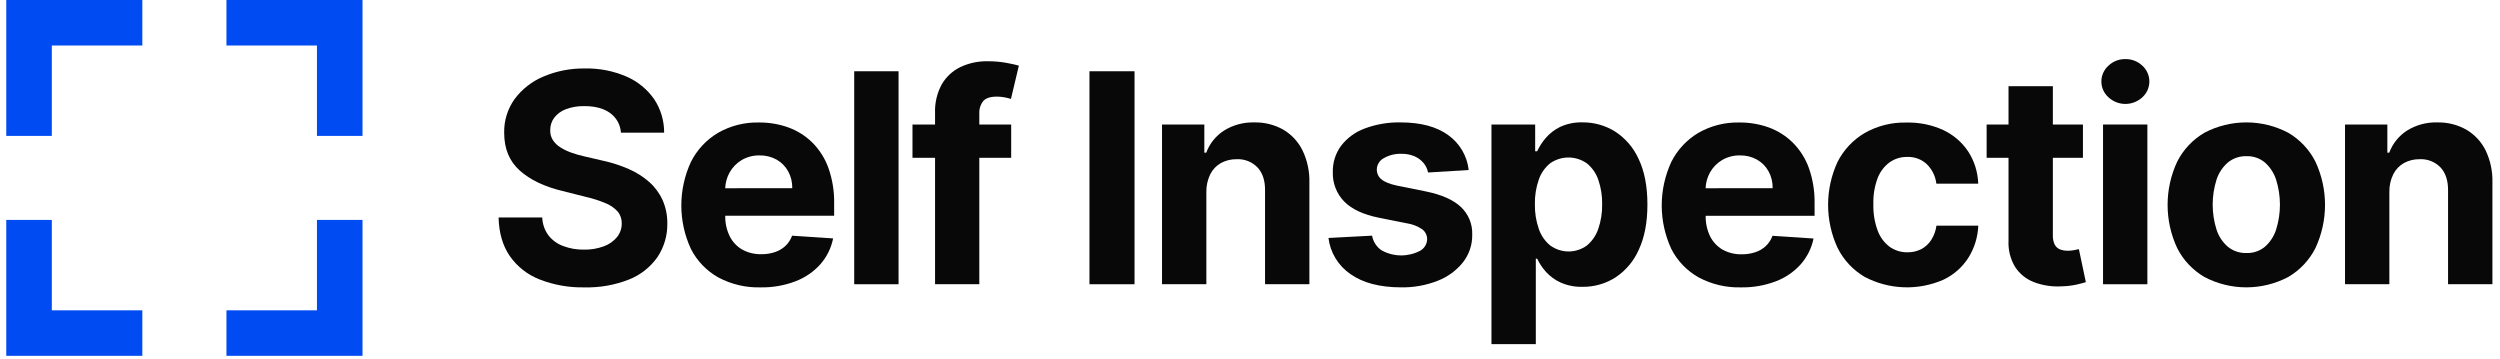
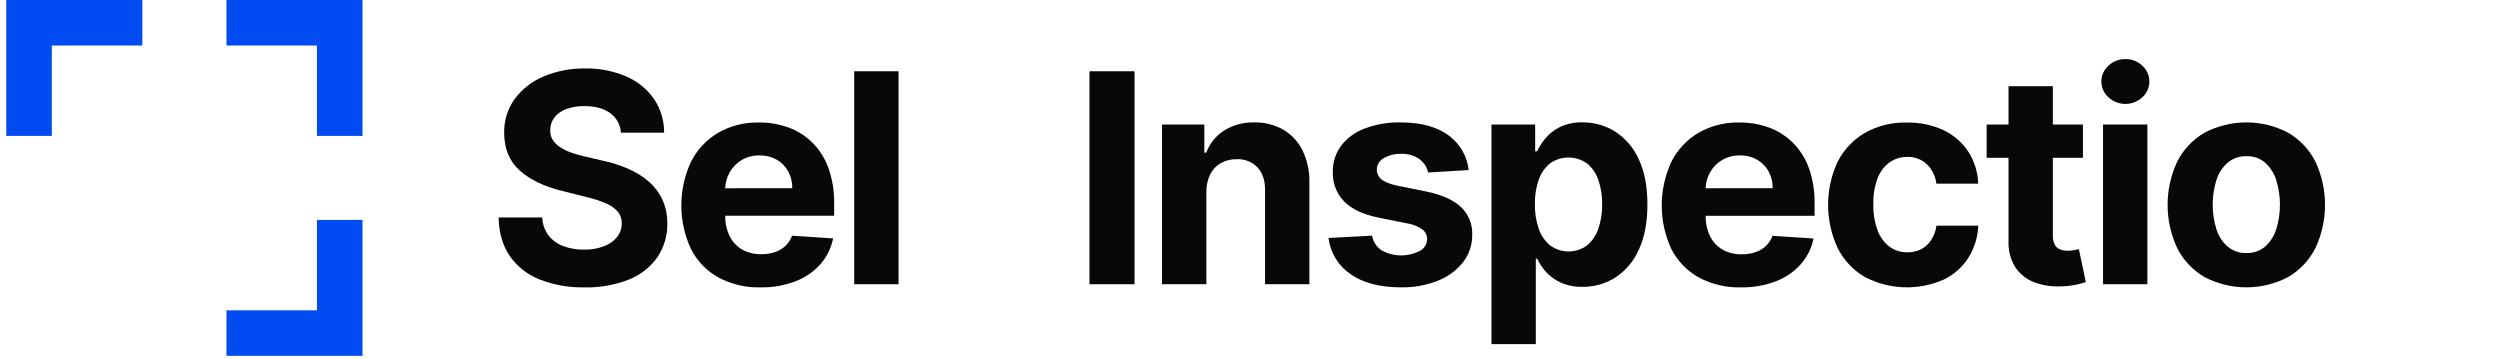
<svg xmlns="http://www.w3.org/2000/svg" width="181" height="26" viewBox="0 0 181 26" fill="none">
  <path d="M46.997 13.17C46.56 12.787 46.067 12.475 45.535 12.244C44.938 11.982 44.317 11.78 43.68 11.641L42.293 11.319C41.971 11.248 41.654 11.155 41.343 11.043C41.068 10.947 40.804 10.818 40.559 10.66C40.342 10.525 40.157 10.344 40.019 10.129C39.886 9.912 39.824 9.661 39.838 9.408C39.835 9.089 39.937 8.777 40.128 8.521C40.346 8.242 40.636 8.029 40.968 7.907C41.4 7.747 41.858 7.671 42.319 7.683C43.101 7.683 43.723 7.853 44.179 8.189C44.405 8.354 44.592 8.566 44.726 8.81C44.86 9.055 44.939 9.326 44.956 9.605H48.084C48.089 8.741 47.837 7.896 47.359 7.177C46.855 6.458 46.162 5.893 45.356 5.544C44.409 5.135 43.385 4.935 42.353 4.957C41.318 4.94 40.291 5.14 39.339 5.544C38.51 5.892 37.789 6.456 37.253 7.177C36.745 7.89 36.481 8.749 36.503 9.624C36.503 10.765 36.878 11.671 37.626 12.343C38.375 13.015 39.403 13.509 40.711 13.825L42.391 14.248C42.879 14.359 43.356 14.51 43.819 14.7C44.157 14.83 44.462 15.036 44.709 15.302C44.915 15.545 45.023 15.856 45.014 16.175C45.018 16.533 44.898 16.881 44.675 17.162C44.423 17.466 44.093 17.698 43.721 17.831C43.26 18.001 42.771 18.083 42.279 18.073C41.764 18.081 41.251 17.993 40.768 17.811C40.349 17.657 39.98 17.389 39.705 17.037C39.43 16.661 39.274 16.212 39.258 15.746H36.098C36.123 16.855 36.393 17.785 36.907 18.535C37.444 19.303 38.197 19.894 39.07 20.233C40.104 20.635 41.206 20.829 42.315 20.806C43.417 20.834 44.513 20.64 45.538 20.237C46.366 19.91 47.08 19.349 47.593 18.624C48.078 17.902 48.33 17.049 48.314 16.18C48.322 15.592 48.203 15.009 47.965 14.472C47.737 13.975 47.407 13.531 46.997 13.17Z" fill="#080808" />
  <path d="M58.815 10.323C58.322 9.838 57.732 9.465 57.082 9.228C56.397 8.983 55.673 8.861 54.944 8.868C53.906 8.844 52.88 9.104 51.979 9.621C51.139 10.12 50.461 10.85 50.023 11.722C49.565 12.71 49.328 13.785 49.328 14.873C49.328 15.961 49.565 17.037 50.023 18.024C50.465 18.892 51.155 19.61 52.006 20.086C52.947 20.588 54.004 20.836 55.071 20.806C55.932 20.821 56.789 20.672 57.594 20.365C58.285 20.103 58.904 19.68 59.397 19.13C59.863 18.598 60.18 17.954 60.318 17.261L57.349 17.064C57.246 17.344 57.081 17.596 56.866 17.803C56.649 18.007 56.389 18.16 56.105 18.253C55.789 18.357 55.458 18.408 55.125 18.404C54.638 18.416 54.157 18.3 53.731 18.066C53.343 17.84 53.029 17.505 52.83 17.102C52.606 16.64 52.495 16.132 52.509 15.619H60.392V14.74C60.409 13.862 60.269 12.988 59.977 12.16C59.73 11.47 59.333 10.842 58.815 10.323ZM52.505 13.629C52.52 13.229 52.628 12.838 52.823 12.487C53.031 12.115 53.334 11.805 53.7 11.587C54.093 11.359 54.54 11.243 54.993 11.252C55.424 11.243 55.849 11.348 56.226 11.556C56.576 11.754 56.864 12.045 57.059 12.396C57.265 12.771 57.369 13.195 57.36 13.624L52.505 13.629Z" fill="#080808" />
  <path d="M65.055 5.159H61.845V20.579H65.055V5.159Z" fill="#080808" />
-   <path d="M71.181 7.323C71.366 7.106 71.696 6.996 72.169 6.995C72.357 6.995 72.545 7.013 72.73 7.047C72.886 7.077 73.041 7.114 73.193 7.161L73.766 4.752C73.566 4.692 73.26 4.624 72.85 4.548C72.404 4.469 71.951 4.431 71.497 4.435C70.823 4.423 70.155 4.565 69.544 4.849C68.98 5.12 68.51 5.552 68.192 6.091C67.842 6.729 67.671 7.451 67.698 8.178V9.014H66.064V11.423H67.698V20.577H70.902V11.423H73.209V9.014H70.902V8.238C70.882 7.909 70.981 7.584 71.181 7.323Z" fill="#080808" />
  <path d="M82.14 5.159H78.877V20.579H82.14V5.159Z" fill="#080808" />
  <path d="M92.916 9.39C92.275 9.028 91.548 8.846 90.812 8.863C90.039 8.84 89.277 9.045 88.62 9.453C88.028 9.833 87.576 10.395 87.331 11.054H87.194V9.014H84.13V20.577H87.34V13.892C87.333 13.45 87.43 13.014 87.623 12.617C87.793 12.276 88.06 11.994 88.391 11.806C88.742 11.616 89.135 11.519 89.534 11.527C89.815 11.513 90.096 11.559 90.357 11.662C90.618 11.765 90.854 11.924 91.049 12.127C91.416 12.525 91.597 13.079 91.589 13.787V20.577H94.8V13.215C94.821 12.412 94.651 11.616 94.304 10.892C93.997 10.267 93.515 9.745 92.916 9.39Z" fill="#080808" />
  <path d="M103.247 13.863L101.151 13.44C100.61 13.324 100.233 13.171 100.013 12.98C99.908 12.896 99.824 12.79 99.767 12.668C99.709 12.547 99.68 12.414 99.681 12.28C99.683 12.108 99.731 11.939 99.821 11.793C99.911 11.646 100.04 11.527 100.193 11.448C100.577 11.229 101.014 11.122 101.455 11.136C101.785 11.127 102.112 11.188 102.416 11.317C102.669 11.427 102.892 11.595 103.069 11.806C103.232 12.004 103.343 12.238 103.393 12.489L106.333 12.309C106.279 11.809 106.119 11.326 105.865 10.891C105.611 10.457 105.268 10.081 104.859 9.788C104.017 9.172 102.866 8.864 101.403 8.862C100.52 8.844 99.642 8.992 98.814 9.3C98.138 9.545 97.546 9.976 97.104 10.542C96.692 11.097 96.479 11.772 96.496 12.462C96.483 12.854 96.549 13.245 96.691 13.611C96.833 13.977 97.047 14.311 97.322 14.592C97.872 15.15 98.713 15.541 99.846 15.766L101.85 16.166C102.25 16.224 102.631 16.372 102.966 16.598C103.078 16.681 103.169 16.79 103.231 16.915C103.294 17.04 103.326 17.178 103.326 17.318C103.321 17.492 103.27 17.663 103.178 17.811C103.086 17.96 102.956 18.082 102.802 18.164C102.372 18.386 101.895 18.498 101.412 18.492C100.928 18.485 100.454 18.36 100.031 18.126C99.849 18.006 99.694 17.849 99.575 17.666C99.456 17.483 99.376 17.277 99.339 17.062L96.181 17.228C96.245 17.752 96.42 18.257 96.695 18.708C96.969 19.159 97.337 19.546 97.774 19.844C98.68 20.483 99.9 20.803 101.434 20.804C102.345 20.821 103.25 20.658 104.098 20.325C104.813 20.048 105.443 19.587 105.922 18.989C106.366 18.419 106.602 17.715 106.589 16.994C106.604 16.618 106.538 16.243 106.395 15.894C106.252 15.546 106.035 15.233 105.76 14.975C105.208 14.464 104.371 14.093 103.247 13.863Z" fill="#080808" />
  <path d="M116.924 9.518C116.221 9.081 115.408 8.852 114.58 8.859C114.021 8.841 113.466 8.953 112.958 9.186C112.553 9.381 112.194 9.659 111.903 10C111.656 10.289 111.45 10.609 111.289 10.953H111.146V9.014H107.982V24.914H111.193V18.726H111.29C111.454 19.073 111.667 19.393 111.923 19.678C112.222 20.008 112.585 20.272 112.99 20.456C113.489 20.676 114.031 20.782 114.577 20.766C115.422 20.776 116.252 20.539 116.963 20.084C117.708 19.59 118.294 18.892 118.651 18.074C119.065 17.188 119.273 16.1 119.273 14.81C119.273 13.489 119.059 12.387 118.633 11.502C118.267 10.69 117.673 10 116.924 9.518ZM115.714 16.572C115.556 17.042 115.27 17.459 114.888 17.777C114.504 18.055 114.041 18.206 113.565 18.206C113.09 18.206 112.627 18.055 112.242 17.777C111.859 17.465 111.572 17.051 111.413 16.583C111.211 16.005 111.114 15.395 111.126 14.783C111.113 14.173 111.21 13.566 111.413 12.991C111.571 12.53 111.858 12.123 112.239 11.817C112.629 11.545 113.094 11.401 113.569 11.403C114.045 11.406 114.508 11.555 114.896 11.832C115.276 12.144 115.56 12.556 115.718 13.022C115.913 13.588 116.007 14.184 115.995 14.783C116.008 15.392 115.912 15.999 115.714 16.576V16.572Z" fill="#080808" />
  <path d="M129.795 10.323C129.303 9.838 128.712 9.465 128.063 9.228C127.377 8.983 126.653 8.861 125.925 8.868C124.886 8.844 123.86 9.104 122.959 9.621C122.12 10.12 121.441 10.85 121.003 11.722C120.546 12.71 120.309 13.785 120.309 14.873C120.309 15.961 120.546 17.037 121.003 18.024C121.445 18.892 122.136 19.61 122.986 20.086C123.928 20.587 124.984 20.836 126.051 20.806C126.913 20.821 127.769 20.672 128.575 20.365C129.266 20.103 129.884 19.68 130.377 19.13C130.843 18.6 131.161 17.958 131.3 17.268L128.331 17.072C128.228 17.351 128.063 17.604 127.848 17.81C127.631 18.014 127.371 18.168 127.087 18.26C126.771 18.364 126.44 18.415 126.107 18.411C125.621 18.424 125.14 18.307 124.713 18.073C124.325 17.846 124.012 17.512 123.812 17.11C123.589 16.647 123.479 16.139 123.491 15.626H131.376V14.74C131.393 13.862 131.253 12.988 130.961 12.16C130.713 11.469 130.314 10.842 129.795 10.323ZM123.486 13.629C123.5 13.229 123.609 12.838 123.803 12.487C124.011 12.115 124.314 11.805 124.681 11.587C125.073 11.359 125.52 11.243 125.973 11.252C126.404 11.242 126.83 11.347 127.206 11.556C127.556 11.754 127.844 12.045 128.039 12.396C128.246 12.771 128.349 13.195 128.34 13.624L123.486 13.629Z" fill="#080808" />
  <path d="M136.789 11.765C137.167 11.493 137.623 11.352 138.089 11.362C138.351 11.352 138.612 11.395 138.857 11.488C139.102 11.58 139.327 11.721 139.516 11.902C139.893 12.278 140.131 12.771 140.192 13.299H143.223C143.199 12.466 142.945 11.656 142.491 10.958C142.042 10.289 141.418 9.755 140.688 9.413C139.856 9.035 138.949 8.851 138.035 8.873C136.974 8.845 135.927 9.106 135.004 9.629C134.162 10.124 133.48 10.849 133.039 11.72C132.588 12.695 132.354 13.757 132.354 14.831C132.354 15.906 132.588 16.968 133.039 17.943C133.475 18.82 134.156 19.551 135.001 20.047C135.88 20.51 136.852 20.767 137.845 20.8C138.838 20.833 139.825 20.641 140.733 20.238C141.458 19.888 142.072 19.345 142.507 18.668C142.947 17.968 143.196 17.165 143.228 16.338H140.198C140.15 16.71 140.02 17.066 139.816 17.381C139.637 17.659 139.388 17.886 139.095 18.04C138.787 18.194 138.447 18.272 138.103 18.267C137.636 18.275 137.179 18.133 136.8 17.86C136.404 17.557 136.104 17.146 135.936 16.677C135.718 16.074 135.615 15.436 135.632 14.795C135.611 14.164 135.71 13.534 135.924 12.939C136.094 12.473 136.394 12.066 136.789 11.765Z" fill="#080808" />
  <path d="M150.165 18.112C150.015 18.139 149.864 18.153 149.712 18.153C149.518 18.157 149.325 18.124 149.143 18.056C148.979 17.99 148.845 17.868 148.762 17.712C148.661 17.498 148.615 17.261 148.627 17.024V11.423H150.805V9.014H148.627V6.243H145.417V9.014H143.832V11.423H145.417V17.44C145.386 18.101 145.551 18.755 145.891 19.322C146.215 19.822 146.689 20.207 147.244 20.422C147.891 20.669 148.583 20.774 149.274 20.73C149.632 20.723 149.988 20.681 150.338 20.606C150.63 20.539 150.855 20.48 151.016 20.426L150.511 18.038L150.165 18.112Z" fill="#080808" />
  <path d="M153.873 4.278C153.419 4.271 152.98 4.442 152.652 4.755C152.491 4.899 152.362 5.075 152.273 5.273C152.184 5.47 152.139 5.684 152.139 5.9C152.139 6.116 152.184 6.329 152.273 6.527C152.362 6.724 152.491 6.9 152.652 7.044C152.986 7.353 153.424 7.525 153.879 7.525C154.334 7.525 154.772 7.353 155.106 7.044C155.266 6.899 155.394 6.723 155.481 6.526C155.569 6.329 155.614 6.115 155.614 5.9C155.614 5.684 155.569 5.471 155.481 5.274C155.394 5.077 155.266 4.9 155.106 4.755C154.774 4.44 154.331 4.268 153.873 4.278Z" fill="#080808" />
  <path d="M155.47 9.014H152.26V20.579H155.47V9.014Z" fill="#080808" />
  <path d="M165.667 9.611C164.732 9.119 163.691 8.862 162.634 8.862C161.576 8.862 160.535 9.119 159.6 9.611C158.754 10.105 158.069 10.832 157.628 11.706C157.17 12.685 156.934 13.752 156.934 14.833C156.934 15.914 157.17 16.981 157.628 17.961C158.069 18.834 158.754 19.561 159.6 20.055C160.535 20.547 161.576 20.804 162.634 20.804C163.691 20.804 164.732 20.547 165.667 20.055C166.513 19.561 167.197 18.834 167.638 17.961C168.095 16.981 168.332 15.914 168.332 14.833C168.332 13.752 168.095 12.685 167.638 11.706C167.197 10.832 166.513 10.105 165.667 9.611ZM164.793 16.617C164.64 17.098 164.36 17.529 163.982 17.863C163.608 18.173 163.134 18.335 162.648 18.319C162.157 18.335 161.676 18.173 161.294 17.863C160.911 17.532 160.627 17.1 160.474 16.617C160.106 15.445 160.106 14.188 160.474 13.016C160.628 12.533 160.912 12.101 161.294 11.767C161.675 11.455 162.156 11.292 162.648 11.308C163.134 11.292 163.609 11.456 163.982 11.767C164.359 12.104 164.639 12.535 164.793 13.016C165.159 14.189 165.159 15.445 164.793 16.617Z" fill="#080808" />
-   <path d="M179.961 10.892C179.652 10.266 179.167 9.744 178.565 9.39C177.925 9.028 177.199 8.846 176.464 8.863C175.69 8.839 174.927 9.045 174.27 9.453C173.678 9.833 173.225 10.395 172.981 11.054H172.844V9.014H169.779V20.577H172.99V13.892C172.982 13.45 173.079 13.014 173.273 12.617C173.443 12.277 173.71 11.995 174.041 11.806C174.391 11.616 174.785 11.519 175.184 11.527C175.464 11.512 175.745 11.558 176.007 11.662C176.268 11.765 176.504 11.924 176.698 12.127C177.066 12.526 177.246 13.079 177.239 13.787V20.577H180.451V13.215C180.474 12.412 180.306 11.616 179.961 10.892Z" fill="#080808" />
  <path d="M0.453 9.84H3.752V3.295H10.305V0H0.453V9.84Z" fill="#014CF2" />
  <path d="M16.395 0V3.295H22.947V9.84H26.246V0H16.395Z" fill="#014CF2" />
  <path d="M22.947 22.467H16.395V25.762H26.246V15.922H22.947V22.467Z" fill="#014CF2" />
-   <path d="M3.752 15.922H0.453V25.762H10.305V22.467H3.752V15.922Z" fill="#014CF2" />
</svg>